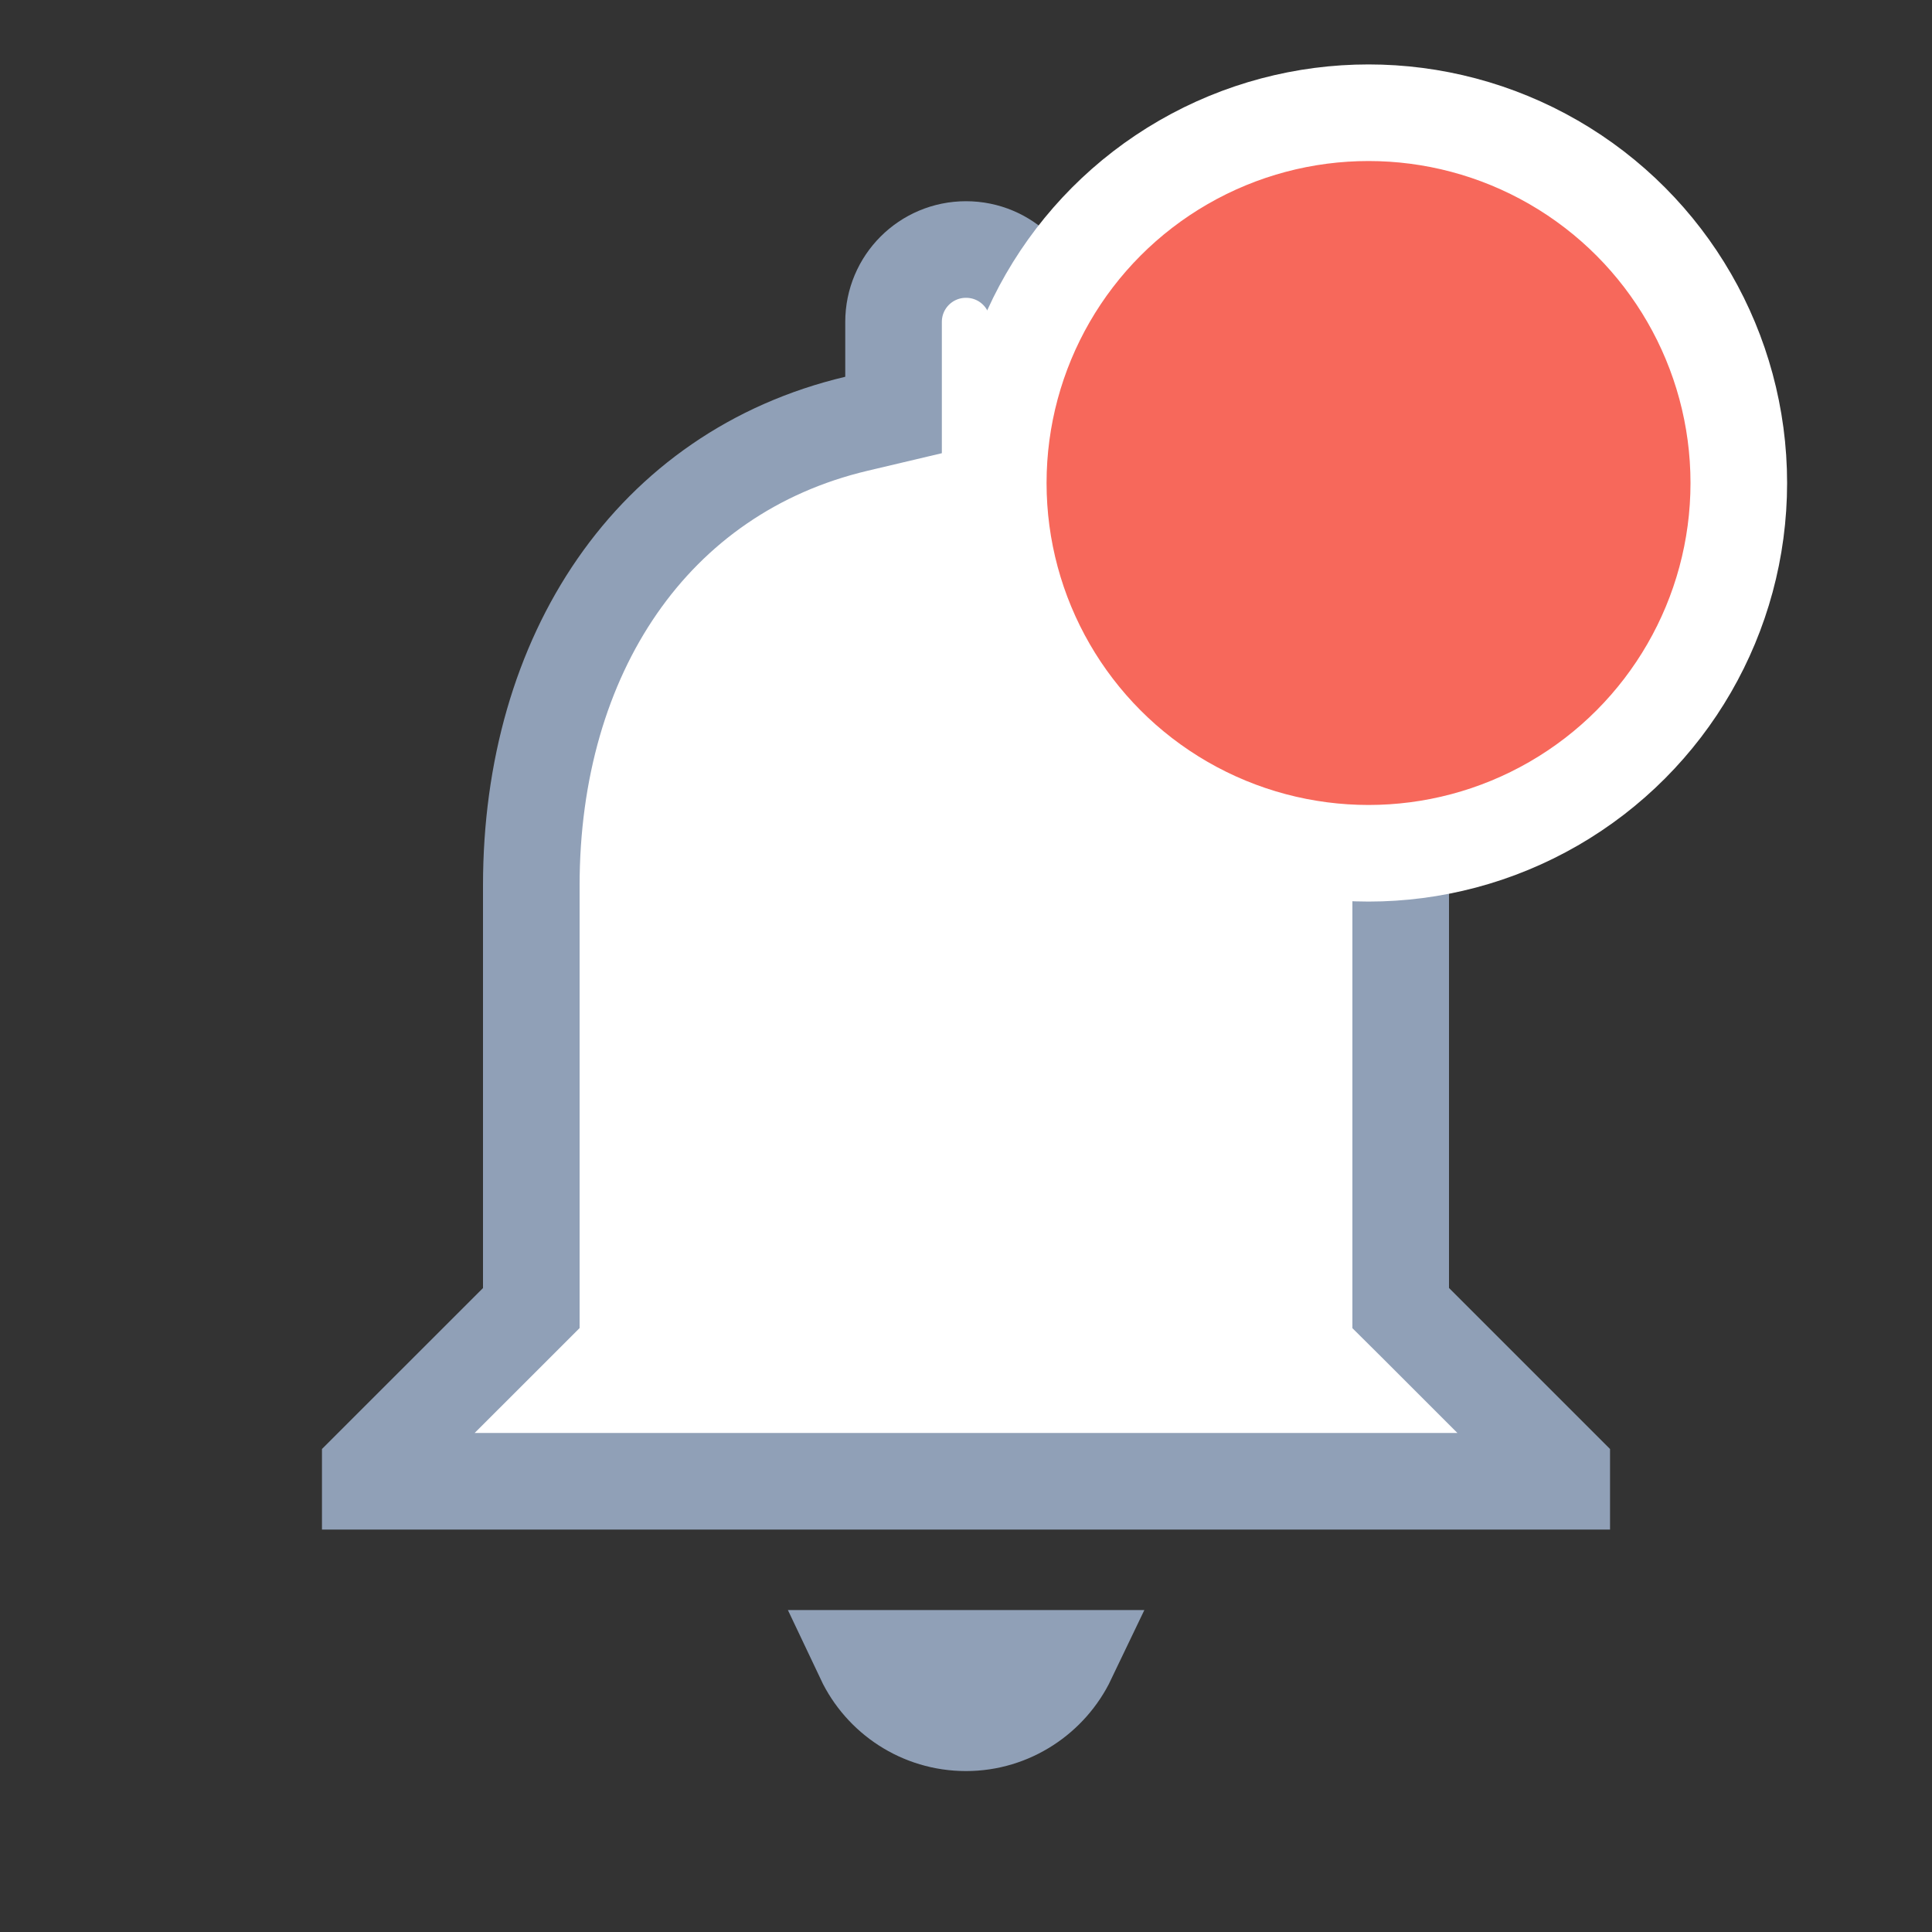
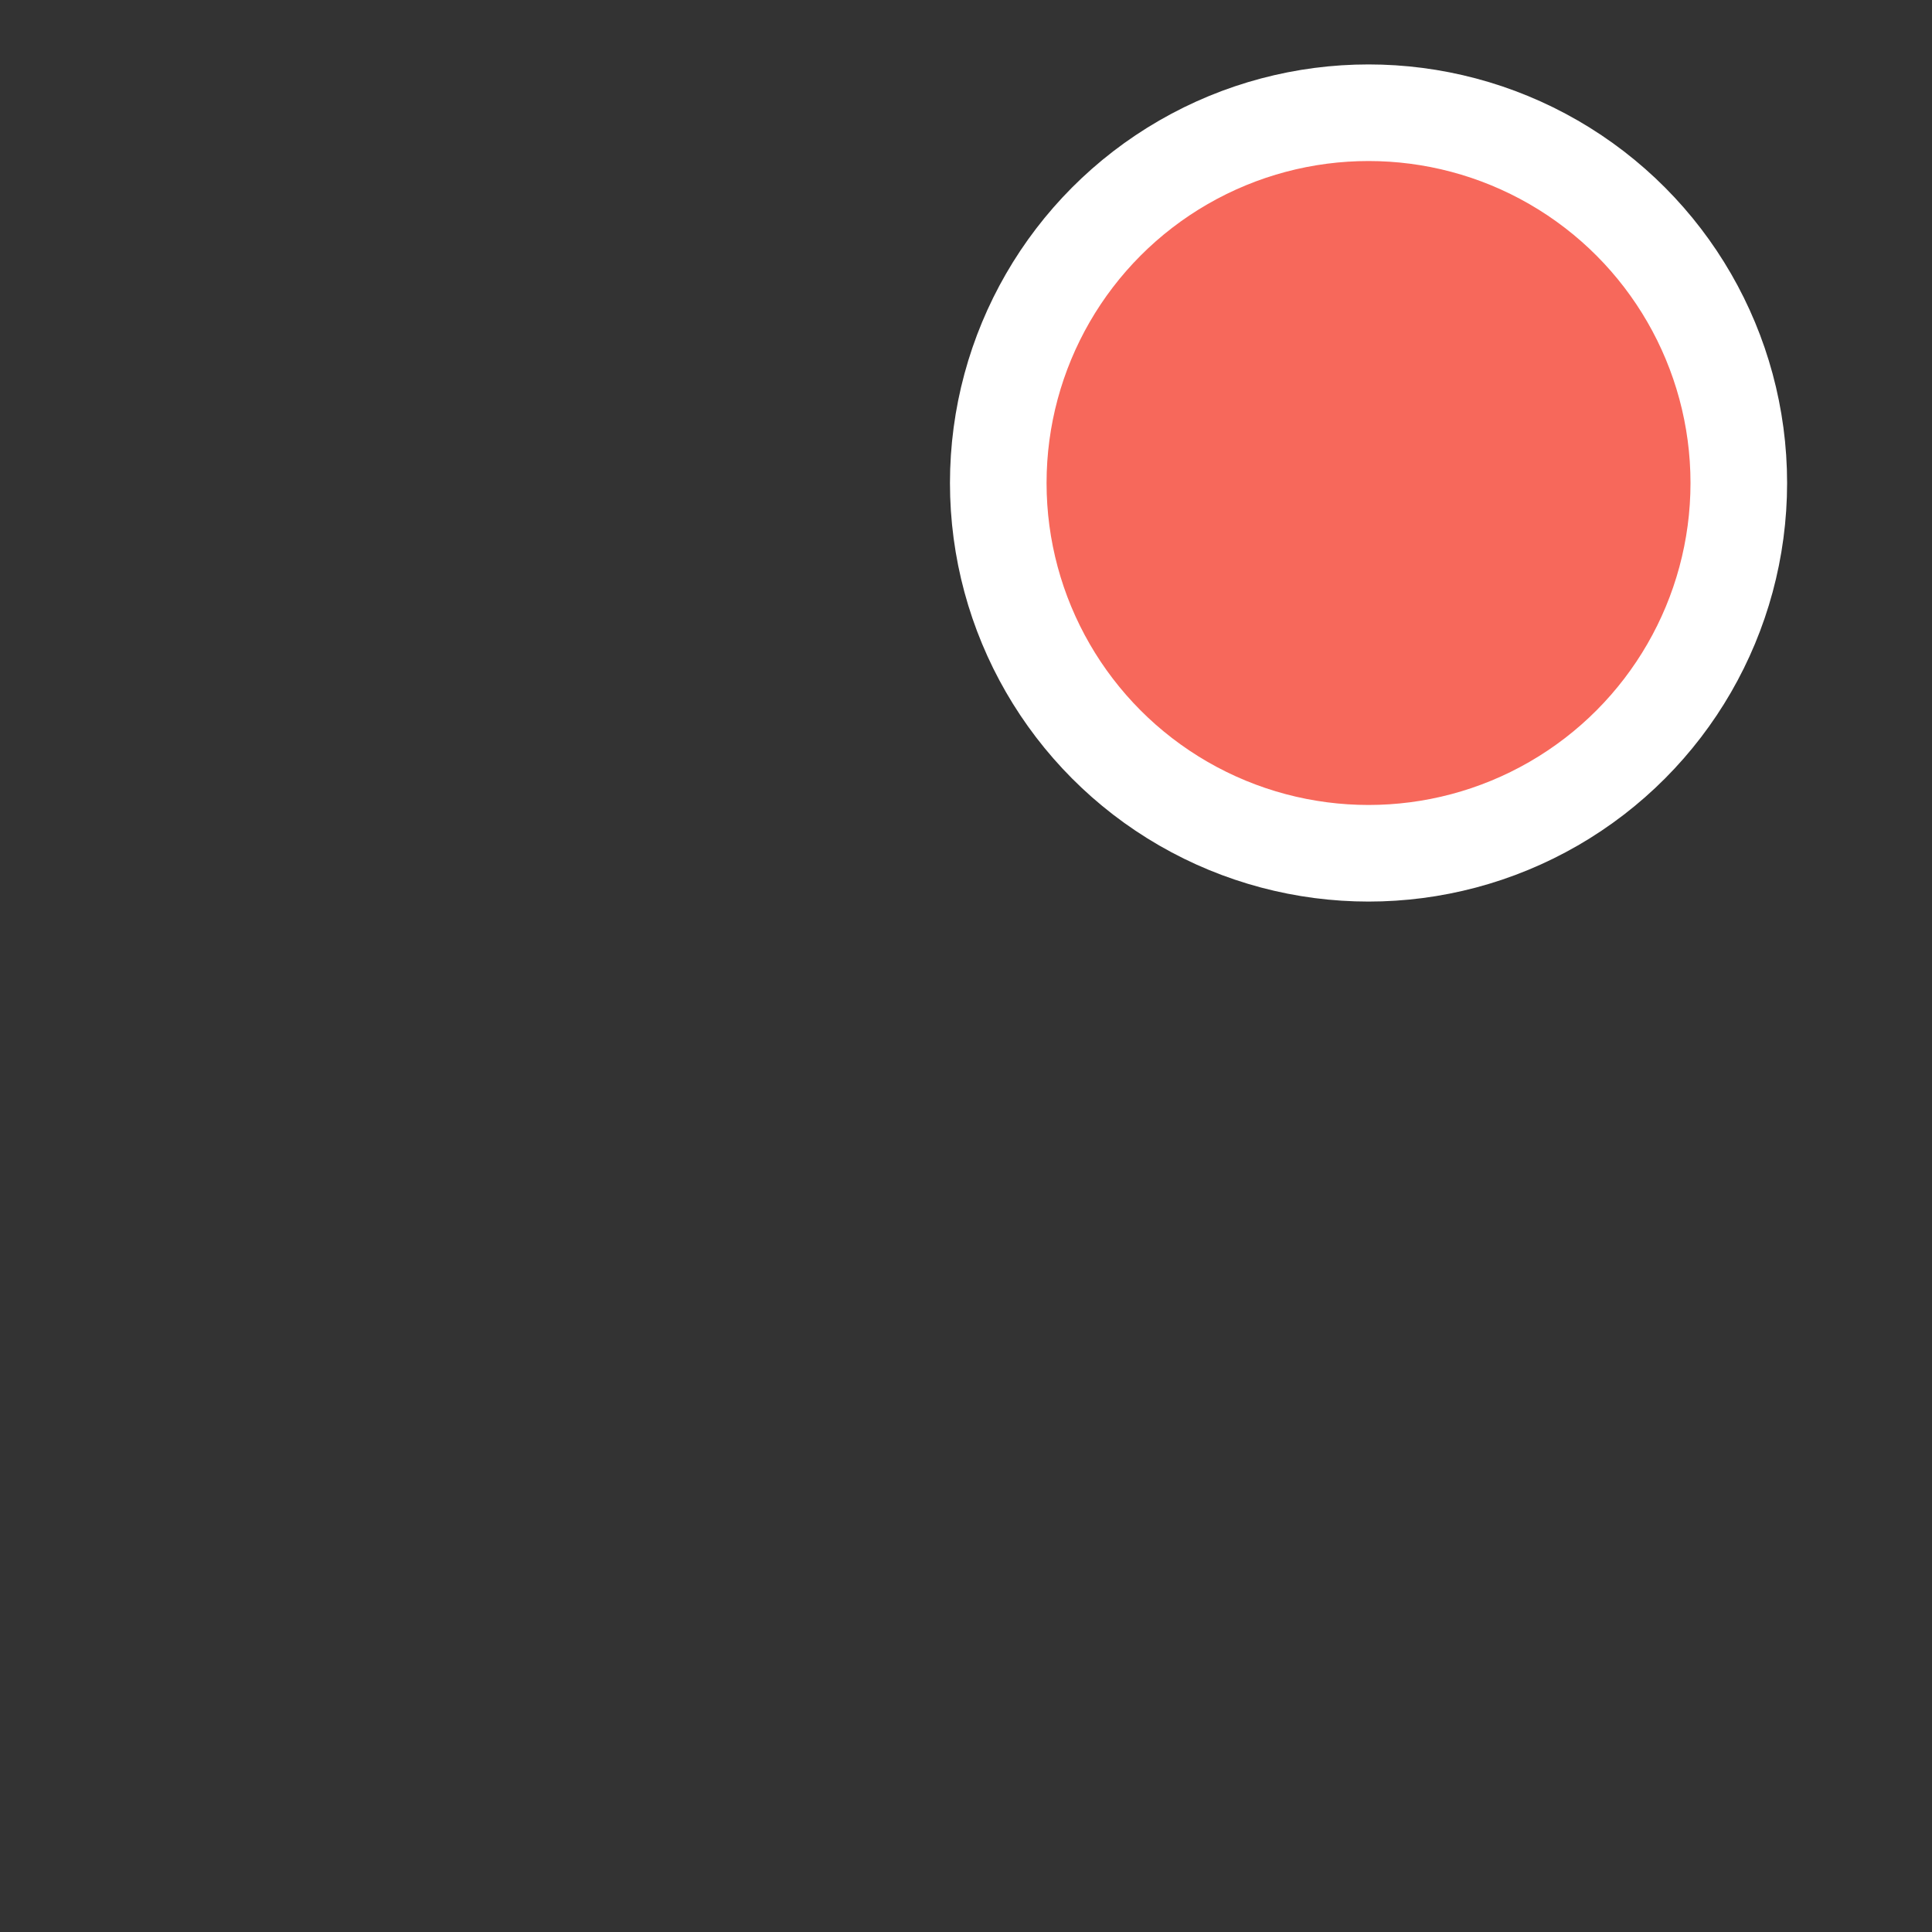
<svg xmlns="http://www.w3.org/2000/svg" width="20" height="20" viewBox="0 0 20 20" fill="none">
  <rect x="0" y="0" width="20" height="20" fill="#333333" stroke="none" />
-   <path d="M14.5 13.334V13.541L14.647 13.687L16.167 15.207V15.334H3.833V15.207L5.354 13.687L5.5 13.541V13.334V9.167C5.5 6.775 6.751 4.888 8.865 4.387L9.25 4.296V3.9V3.333C9.25 2.918 9.585 2.583 10 2.583C10.416 2.583 10.75 2.918 10.75 3.333V3.9V4.295L11.134 4.387C13.242 4.888 14.5 6.783 14.5 9.167V13.334ZM11.053 17.167C10.865 17.56 10.462 17.834 10 17.834C9.533 17.834 9.132 17.56 8.946 17.167H11.053Z" fill="white" stroke="#90A0B7" />
  <circle cx="14.167" cy="5" r="3.833" fill="#F7685B" stroke="white" />
</svg>